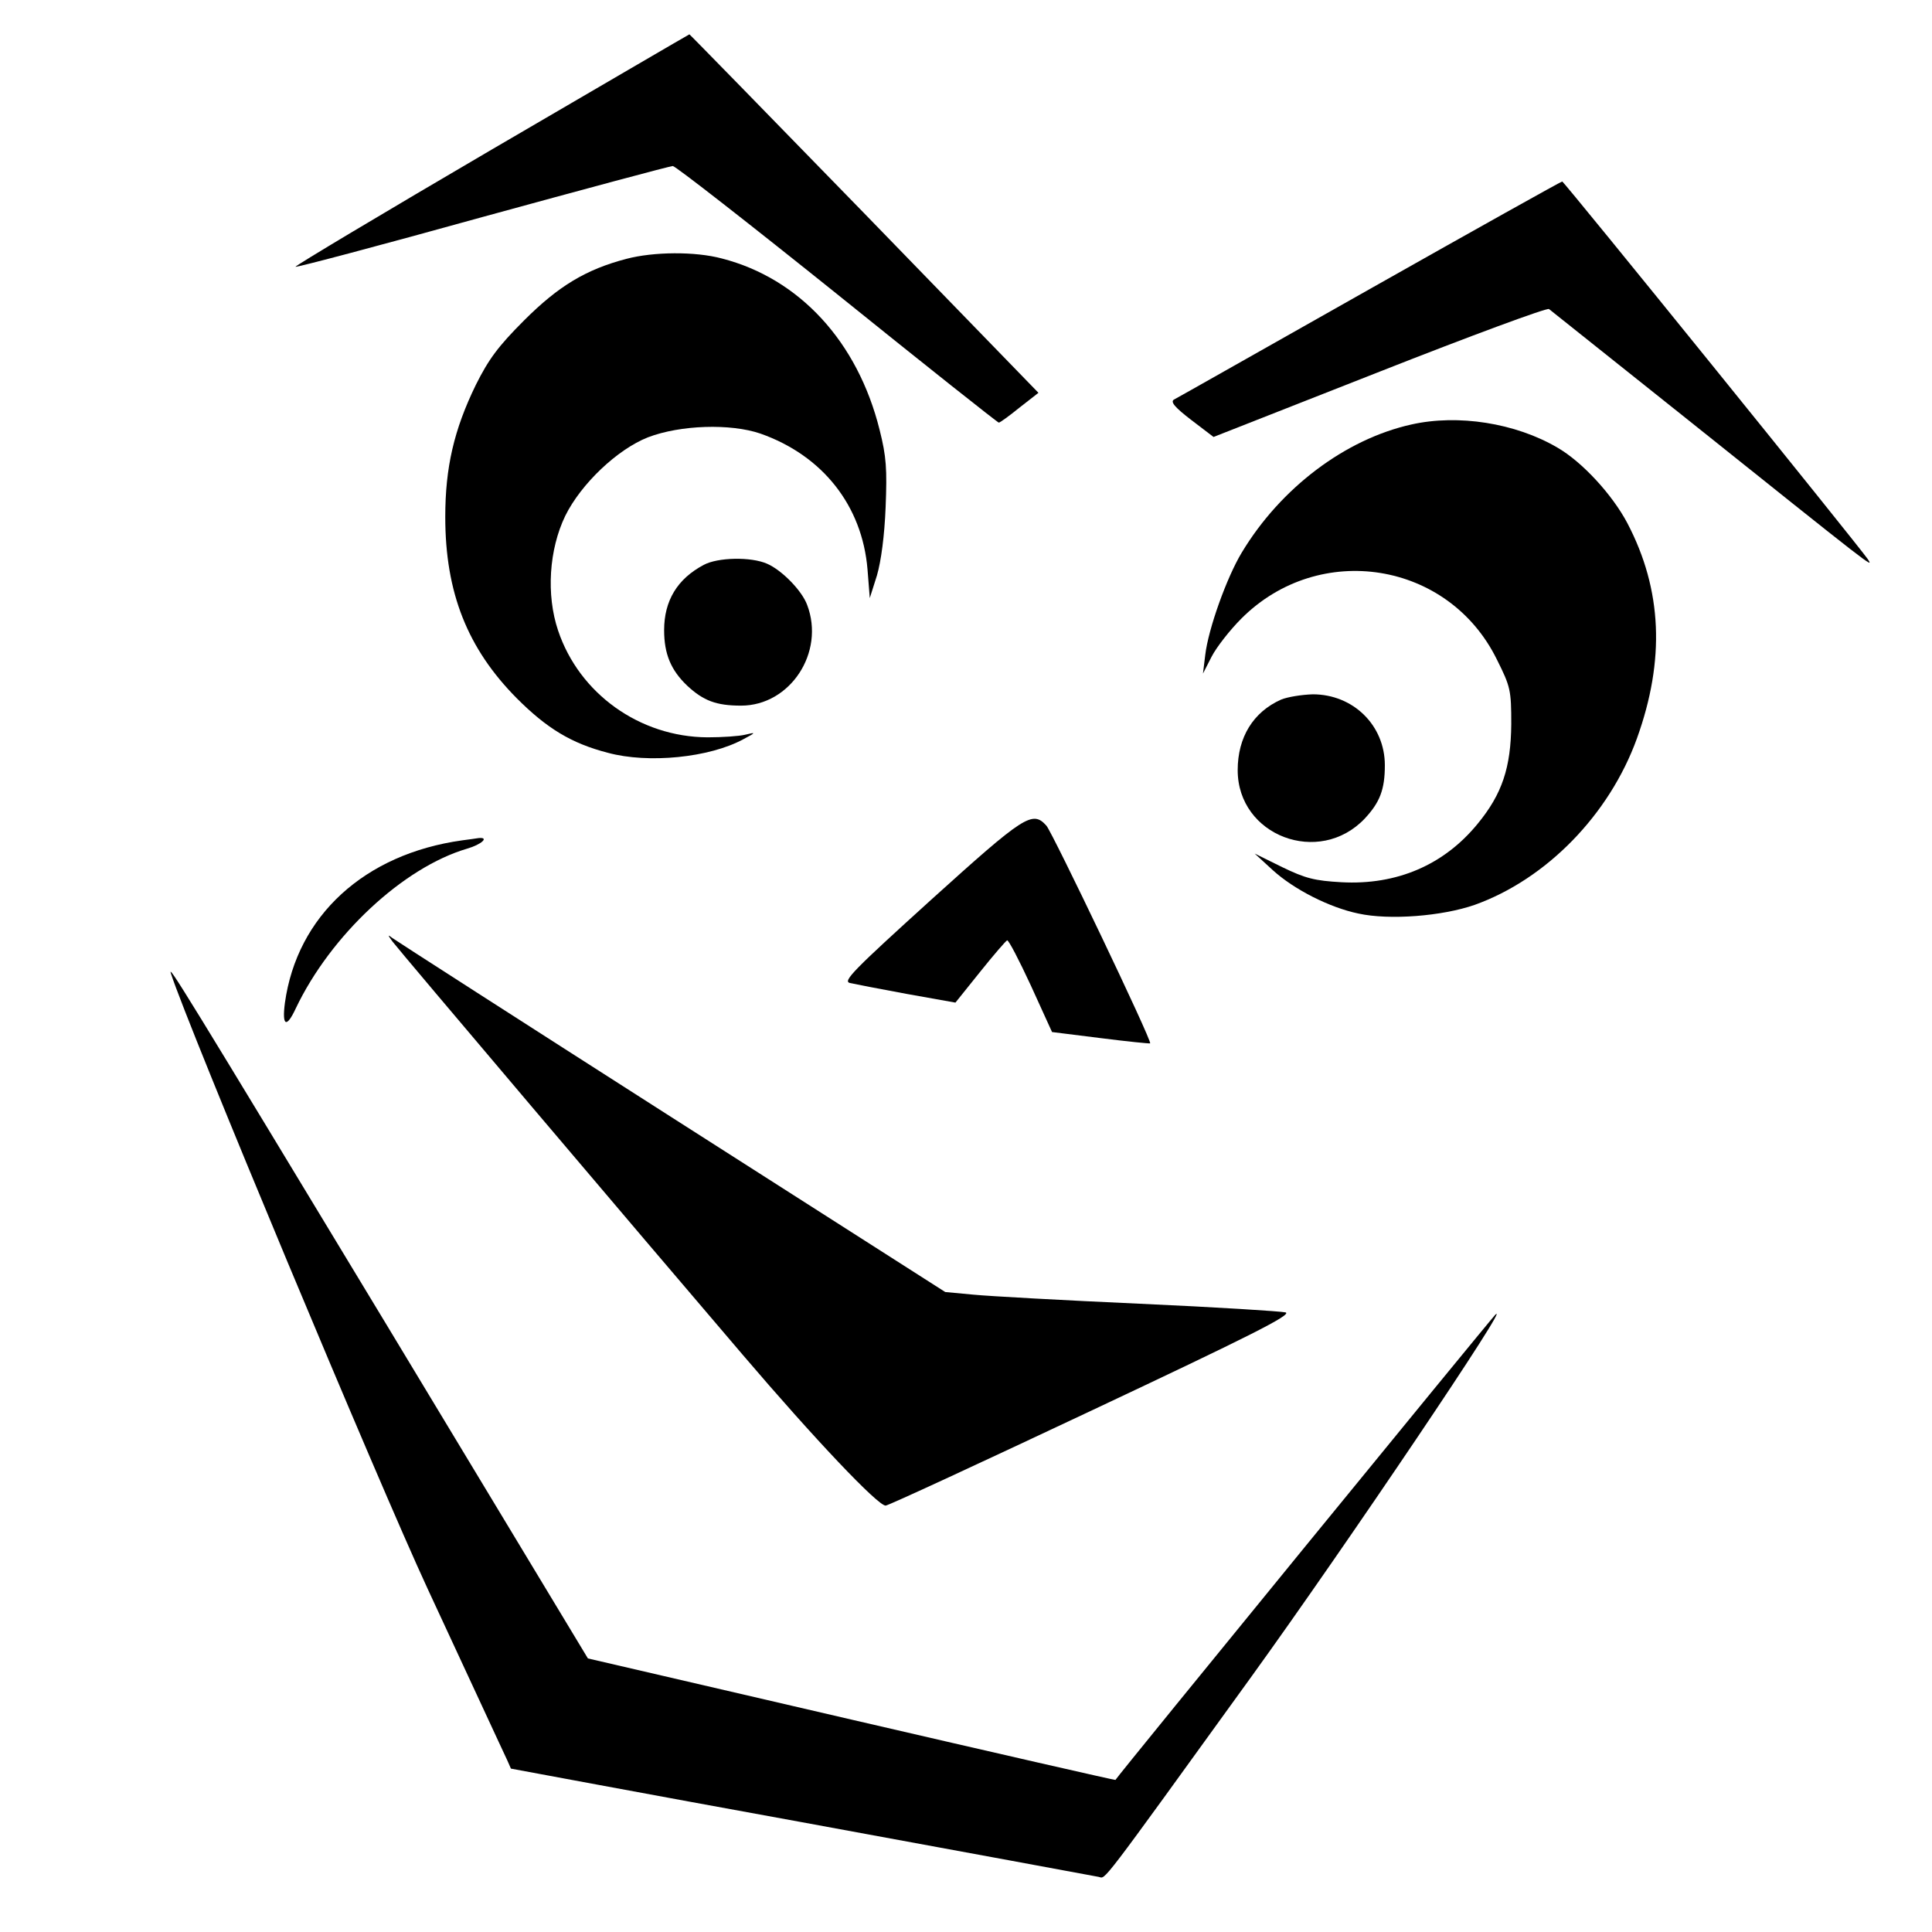
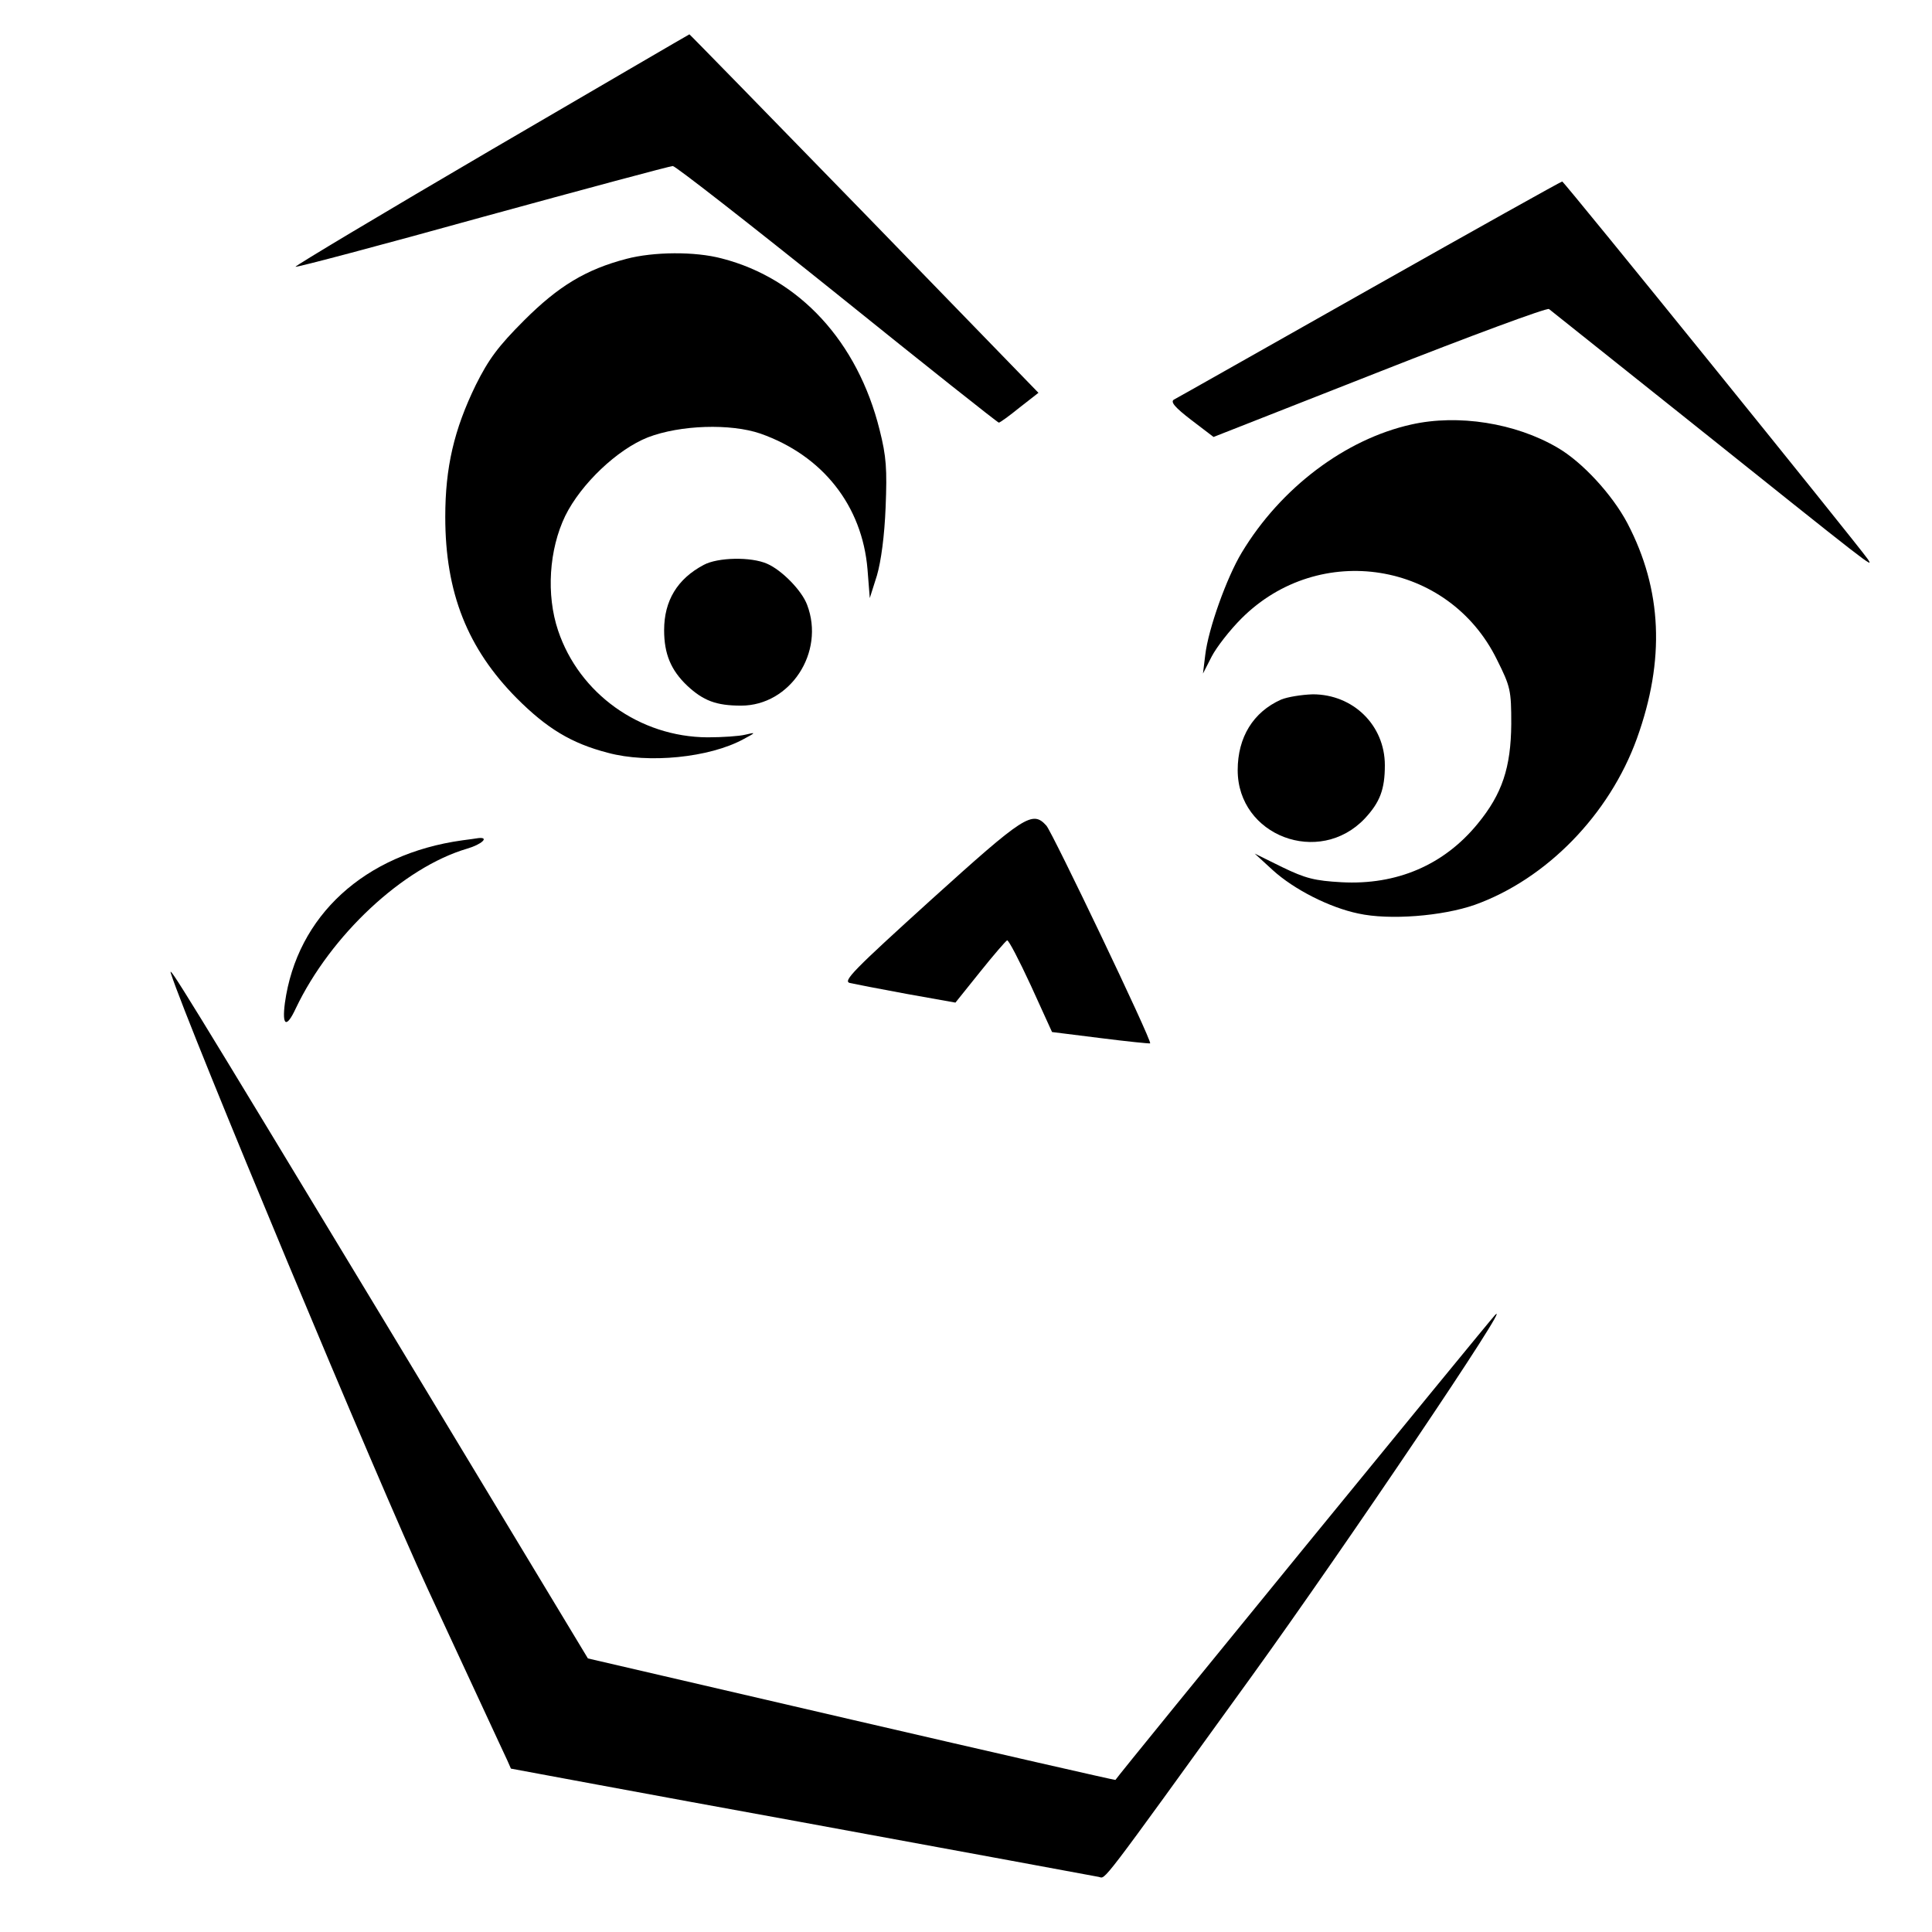
<svg xmlns="http://www.w3.org/2000/svg" version="1.0" width="512pt" height="512pt" viewBox="0 0 512 512" preserveAspectRatio="xMidYMid meet">
  <g transform="translate(0,512) scale(0.1,-0.1)" fill="#000000" stroke="none">
    <path d="M1302 4723 c-287 -168 -521 -308 -519 -310 3 -2 226 57 496 132 270 74 497 135 504 135 7 0 203 -153 436 -340 232 -187 425 -340 428 -340 3 0 28 18 55 40 l50 39 -462 476 c-254 261 -463 475 -463 474 -1 0 -237 -138 -525 -306z" />
    <path d="M3630 4354 c-278 -157 -511 -289 -519 -293 -10 -6 3 -21 46 -54 l59 -45 440 173 c241 95 444 170 449 166 6 -5 168 -134 360 -287 503 -402 501 -401 485 -376 -27 39 -805 1001 -810 1001 -3 0 -232 -128 -510 -285z" />
    <path d="M1660 4434 c-107 -28 -180 -72 -271 -163 -69 -69 -94 -103 -128 -171 -58 -119 -81 -219 -81 -350 0 -201 59 -349 190 -481 79 -79 144 -119 241 -144 107 -29 269 -13 359 36 34 18 34 19 5 12 -16 -4 -61 -7 -100 -7 -180 1 -340 116 -396 283 -32 95 -24 215 19 304 42 85 138 176 219 208 86 33 219 37 298 10 165 -58 270 -191 284 -360 l6 -76 19 60 c11 38 20 105 23 181 4 101 2 134 -16 205 -58 233 -212 401 -418 454 -71 19 -181 18 -253 -1z" />
    <path d="M3740 3995 c-175 -39 -346 -168 -449 -339 -40 -66 -89 -203 -97 -272 l-6 -49 23 45 c13 25 48 70 79 101 206 206 549 152 677 -109 36 -72 38 -81 38 -171 -1 -115 -24 -185 -89 -264 -89 -109 -214 -163 -361 -155 -71 4 -95 10 -157 40 l-73 36 48 -44 c56 -51 150 -99 227 -115 82 -18 222 -7 308 23 190 68 357 239 430 441 75 208 67 394 -25 570 -40 76 -120 163 -186 201 -111 65 -263 89 -387 61z" />
-     <path d="M1865 3623 c-70 -37 -105 -95 -105 -173 0 -63 18 -106 61 -147 43 -40 77 -53 143 -53 130 0 223 141 175 267 -14 38 -67 92 -106 109 -43 19 -131 17 -168 -3z" />
+     <path d="M1865 3623 c-70 -37 -105 -95 -105 -173 0 -63 18 -106 61 -147 43 -40 77 -53 143 -53 130 0 223 141 175 267 -14 38 -67 92 -106 109 -43 19 -131 17 -168 -3" />
    <path d="M3395 3266 c-74 -33 -115 -100 -115 -187 0 -174 216 -256 337 -128 40 43 53 77 53 141 0 106 -84 188 -191 188 -30 -1 -67 -7 -84 -14z" />
    <path d="M2467 2735 c-204 -185 -234 -215 -215 -220 13 -3 81 -16 151 -29 l129 -23 65 81 c36 45 68 82 72 84 4 1 32 -53 63 -120 l56 -123 128 -16 c71 -9 130 -15 132 -14 6 5 -259 559 -275 577 -37 41 -58 27 -306 -197z" />
    <path d="M1225 2893 c-259 -36 -438 -200 -470 -431 -8 -61 4 -68 29 -14 92 193 284 373 454 423 38 11 60 31 30 28 -7 -1 -26 -4 -43 -6z" />
-     <path d="M1040 2625 c17 -23 657 -778 928 -1095 192 -225 358 -400 379 -400 7 0 253 114 548 253 414 195 530 253 512 259 -12 3 -186 14 -387 23 -201 9 -399 20 -440 24 l-75 7 -725 463 c-399 255 -732 469 -740 475 -13 10 -13 9 0 -9z" />
    <path d="M453 2540 c45 -140 550 -1350 681 -1632 85 -183 169 -364 187 -403 18 -38 33 -71 33 -72 1 0 347 -65 771 -142 424 -78 778 -143 787 -145 19 -4 -5 -36 406 533 249 345 698 1011 644 956 -14 -14 -997 -1217 -1006 -1232 -1 -1 -316 71 -700 160 l-698 162 -534 885 c-538 890 -580 958 -571 930z" />
  </g>
</svg>